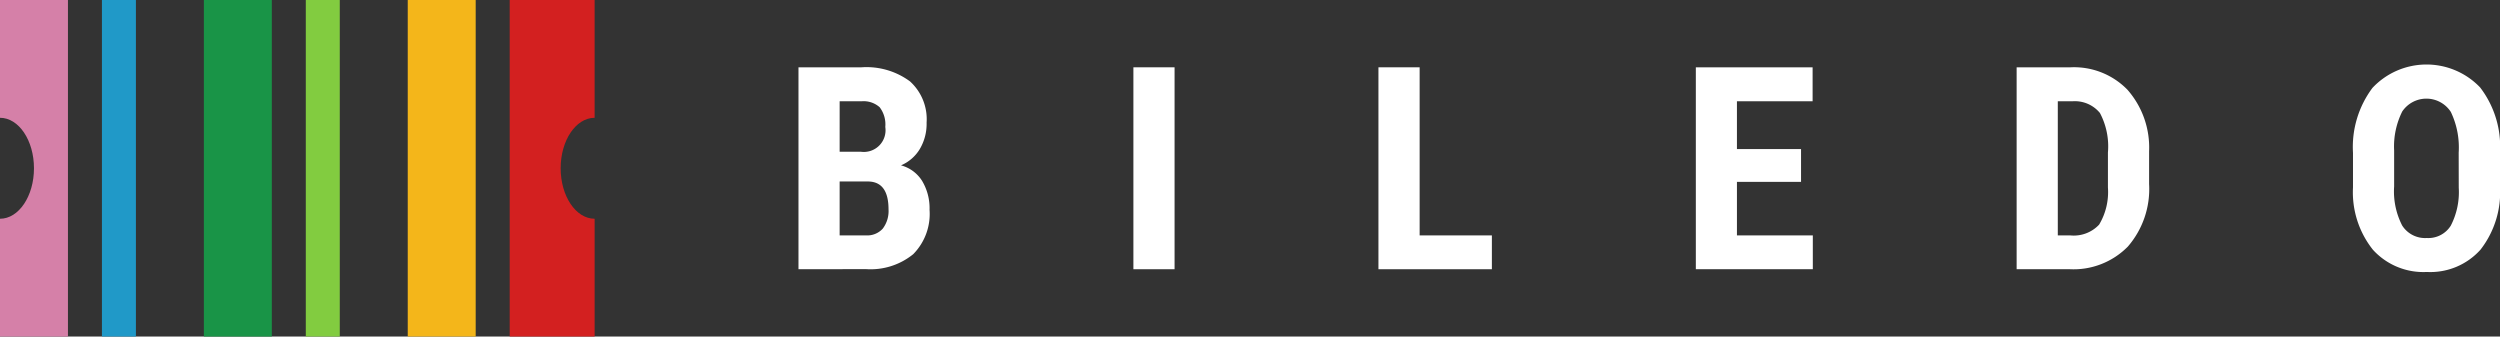
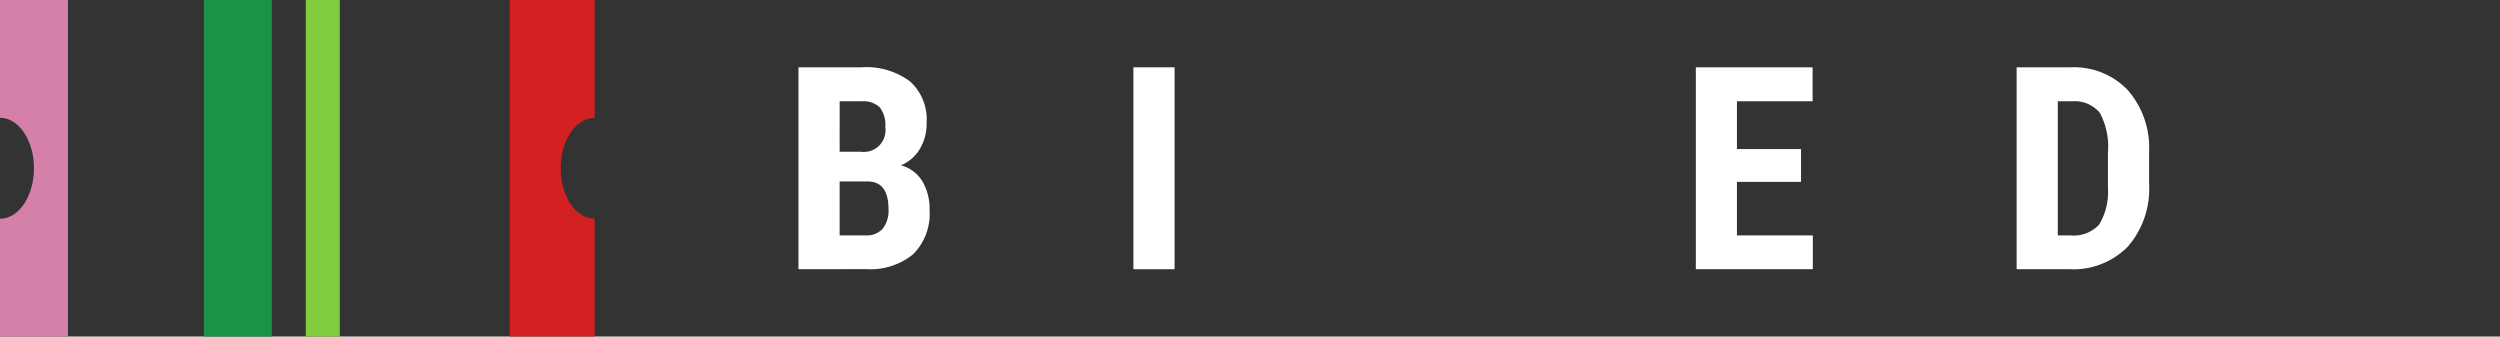
<svg xmlns="http://www.w3.org/2000/svg" width="156" height="21" viewBox="0 0 156 21">
  <rect x="0" y="0" width="156" height="21" fill="#333333" stroke="none" />
  <g id="Vector_Smart_Object" data-name="Vector Smart Object" transform="translate(-70.415 -197.4)">
    <g id="Group_304" data-name="Group 304">
      <path id="Path_56" data-name="Path 56" d="M120.24,214.2V201.6h3.932a4.563,4.563,0,0,1,3.027.879,3.184,3.184,0,0,1,1.036,2.574,3.079,3.079,0,0,1-.428,1.653,2.518,2.518,0,0,1-1.17,1.012,2.227,2.227,0,0,1,1.319.973,3.314,3.314,0,0,1,.463,1.8,3.575,3.575,0,0,1-1.018,2.769,4.214,4.214,0,0,1-2.949.934Zm2.569-7.33h1.337a1.353,1.353,0,0,0,1.511-1.549,1.765,1.765,0,0,0-.35-1.228,1.5,1.5,0,0,0-1.135-.372h-1.363Zm0,1.852v3.366h1.643a1.3,1.3,0,0,0,1.049-.424,1.815,1.815,0,0,0,.358-1.2q0-1.7-1.241-1.739Z" fill="#fff" />
      <path id="Path_57" data-name="Path 57" d="M143.708,214.2h-2.569V201.6h2.569Z" fill="#fff" />
-       <path id="Path_58" data-name="Path 58" d="M159,212.089h4.508V214.2H156.43V201.6H159Z" fill="#fff" />
      <path id="Path_59" data-name="Path 59" d="M182.8,208.749h-4v3.34h4.735V214.2h-7.3V201.6h7.287v2.12H178.8V206.7h4Z" fill="#fff" />
      <path id="Path_60" data-name="Path 60" d="M196.253,214.2V201.6h3.364a4.649,4.649,0,0,1,3.551,1.4,5.461,5.461,0,0,1,1.351,3.842v2.042a5.481,5.481,0,0,1-1.324,3.9,4.751,4.751,0,0,1-3.648,1.414Zm2.569-10.48v8.368h.769a2.166,2.166,0,0,0,1.809-.671,3.955,3.955,0,0,0,.55-2.315v-2.189a4.445,4.445,0,0,0-.5-2.463,2.019,2.019,0,0,0-1.695-.731Z" fill="#fff" />
-       <path id="Path_61" data-name="Path 61" d="M226.415,209.034a5.84,5.84,0,0,1-1.21,3.937,4.2,4.2,0,0,1-3.359,1.4,4.25,4.25,0,0,1-3.363-1.389,5.755,5.755,0,0,1-1.241-3.89v-2.154a6.15,6.15,0,0,1,1.215-4.054,4.626,4.626,0,0,1,6.719-.026,6.068,6.068,0,0,1,1.241,4.02Zm-2.578-2.112a5.134,5.134,0,0,0-.489-2.536,1.817,1.817,0,0,0-3.032-.031,4.88,4.88,0,0,0-.507,2.436v2.242a4.653,4.653,0,0,0,.5,2.436,1.694,1.694,0,0,0,1.538.783,1.652,1.652,0,0,0,1.494-.766,4.554,4.554,0,0,0,.5-2.376Z" fill="#fff" />
    </g>
-     <rect id="Rectangle_153" data-name="Rectangle 153" width="2.12" height="21" transform="translate(76.776 197.4)" fill="#2099c8" />
    <rect id="Rectangle_154" data-name="Rectangle 154" width="4.24" height="21" transform="translate(83.136 197.4)" fill="#199447" />
-     <rect id="Rectangle_155" data-name="Rectangle 155" width="4.24" height="21" transform="translate(95.858 197.4)" fill="#f4b61a" />
    <rect id="Rectangle_156" data-name="Rectangle 156" width="2.12" height="21" transform="translate(89.497 197.4)" fill="#82cc40" />
    <g id="Group_305" data-name="Group 305">
      <path id="Path_62" data-name="Path 62" d="M70.415,204.75c1.171,0,2.12,1.41,2.12,3.15s-.949,3.15-2.12,3.15v7.35h4.24v-21h-4.24Z" fill="#d580a8" />
      <path id="Path_63" data-name="Path 63" d="M105.4,207.9c0-1.74.949-3.15,2.12-3.15V197.4h-5.3v21h5.3v-7.35C106.348,211.05,105.4,209.64,105.4,207.9Z" fill="#d32020" />
    </g>
  </g>
</svg>